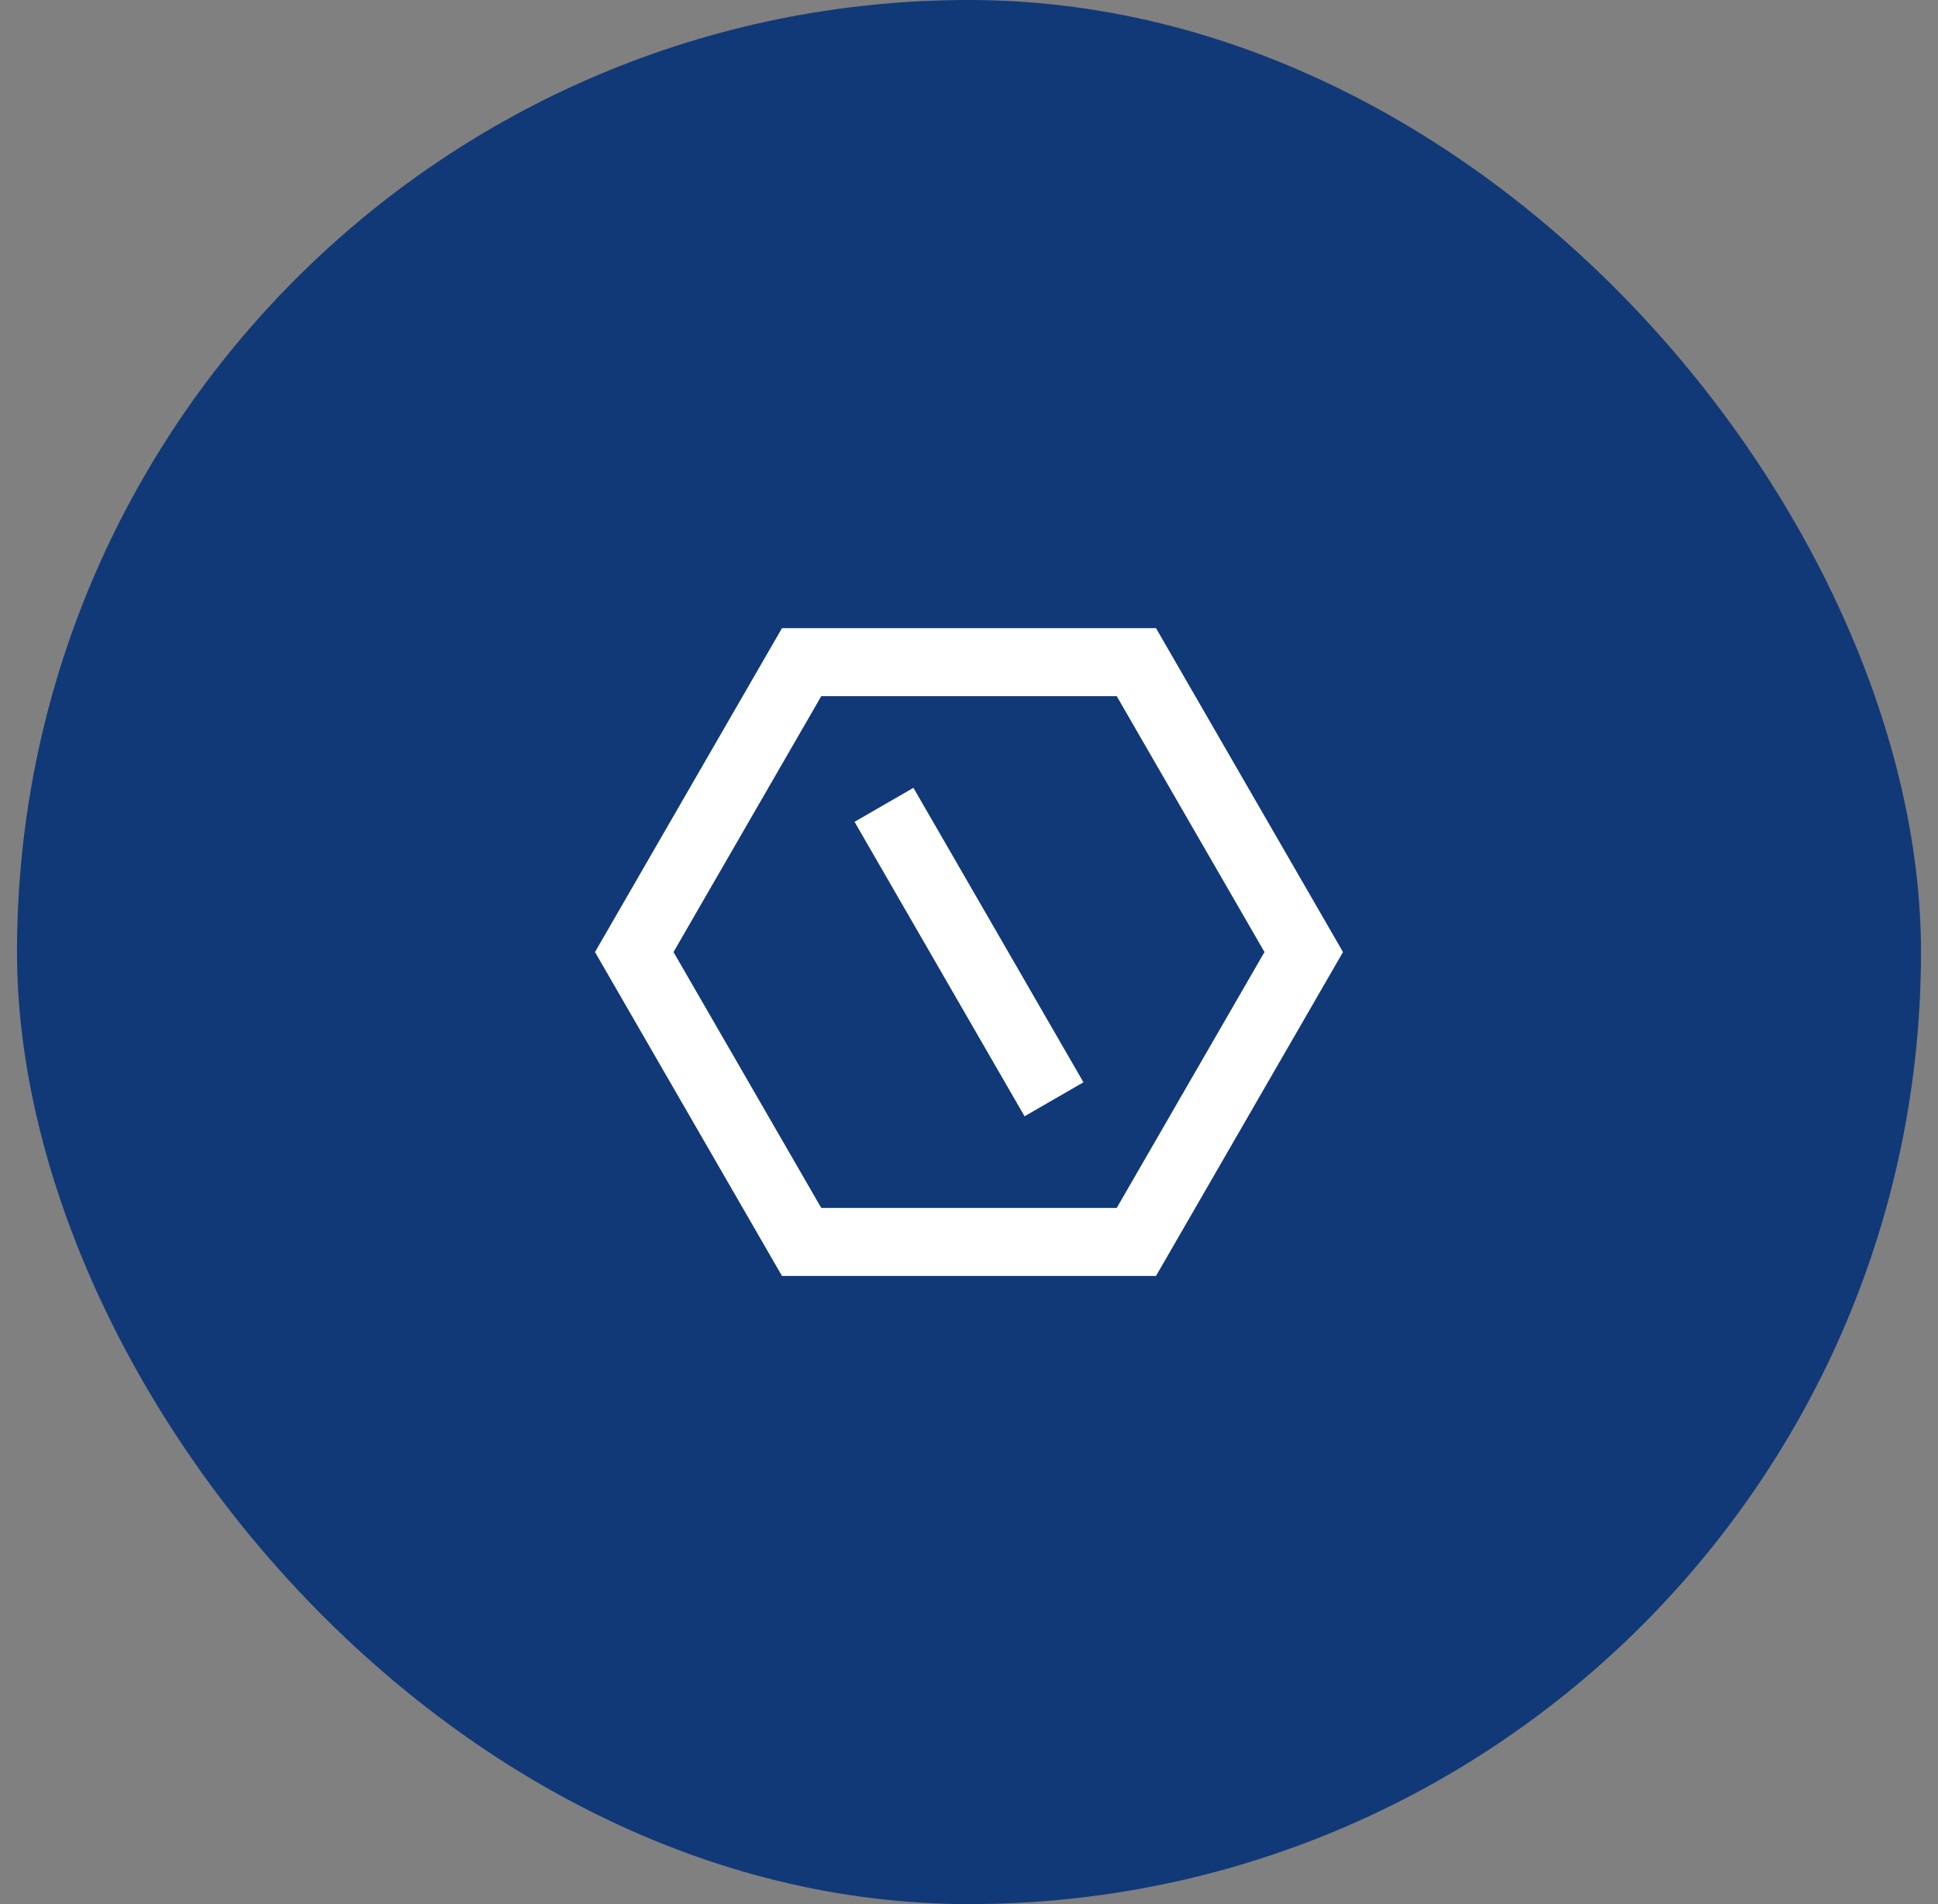
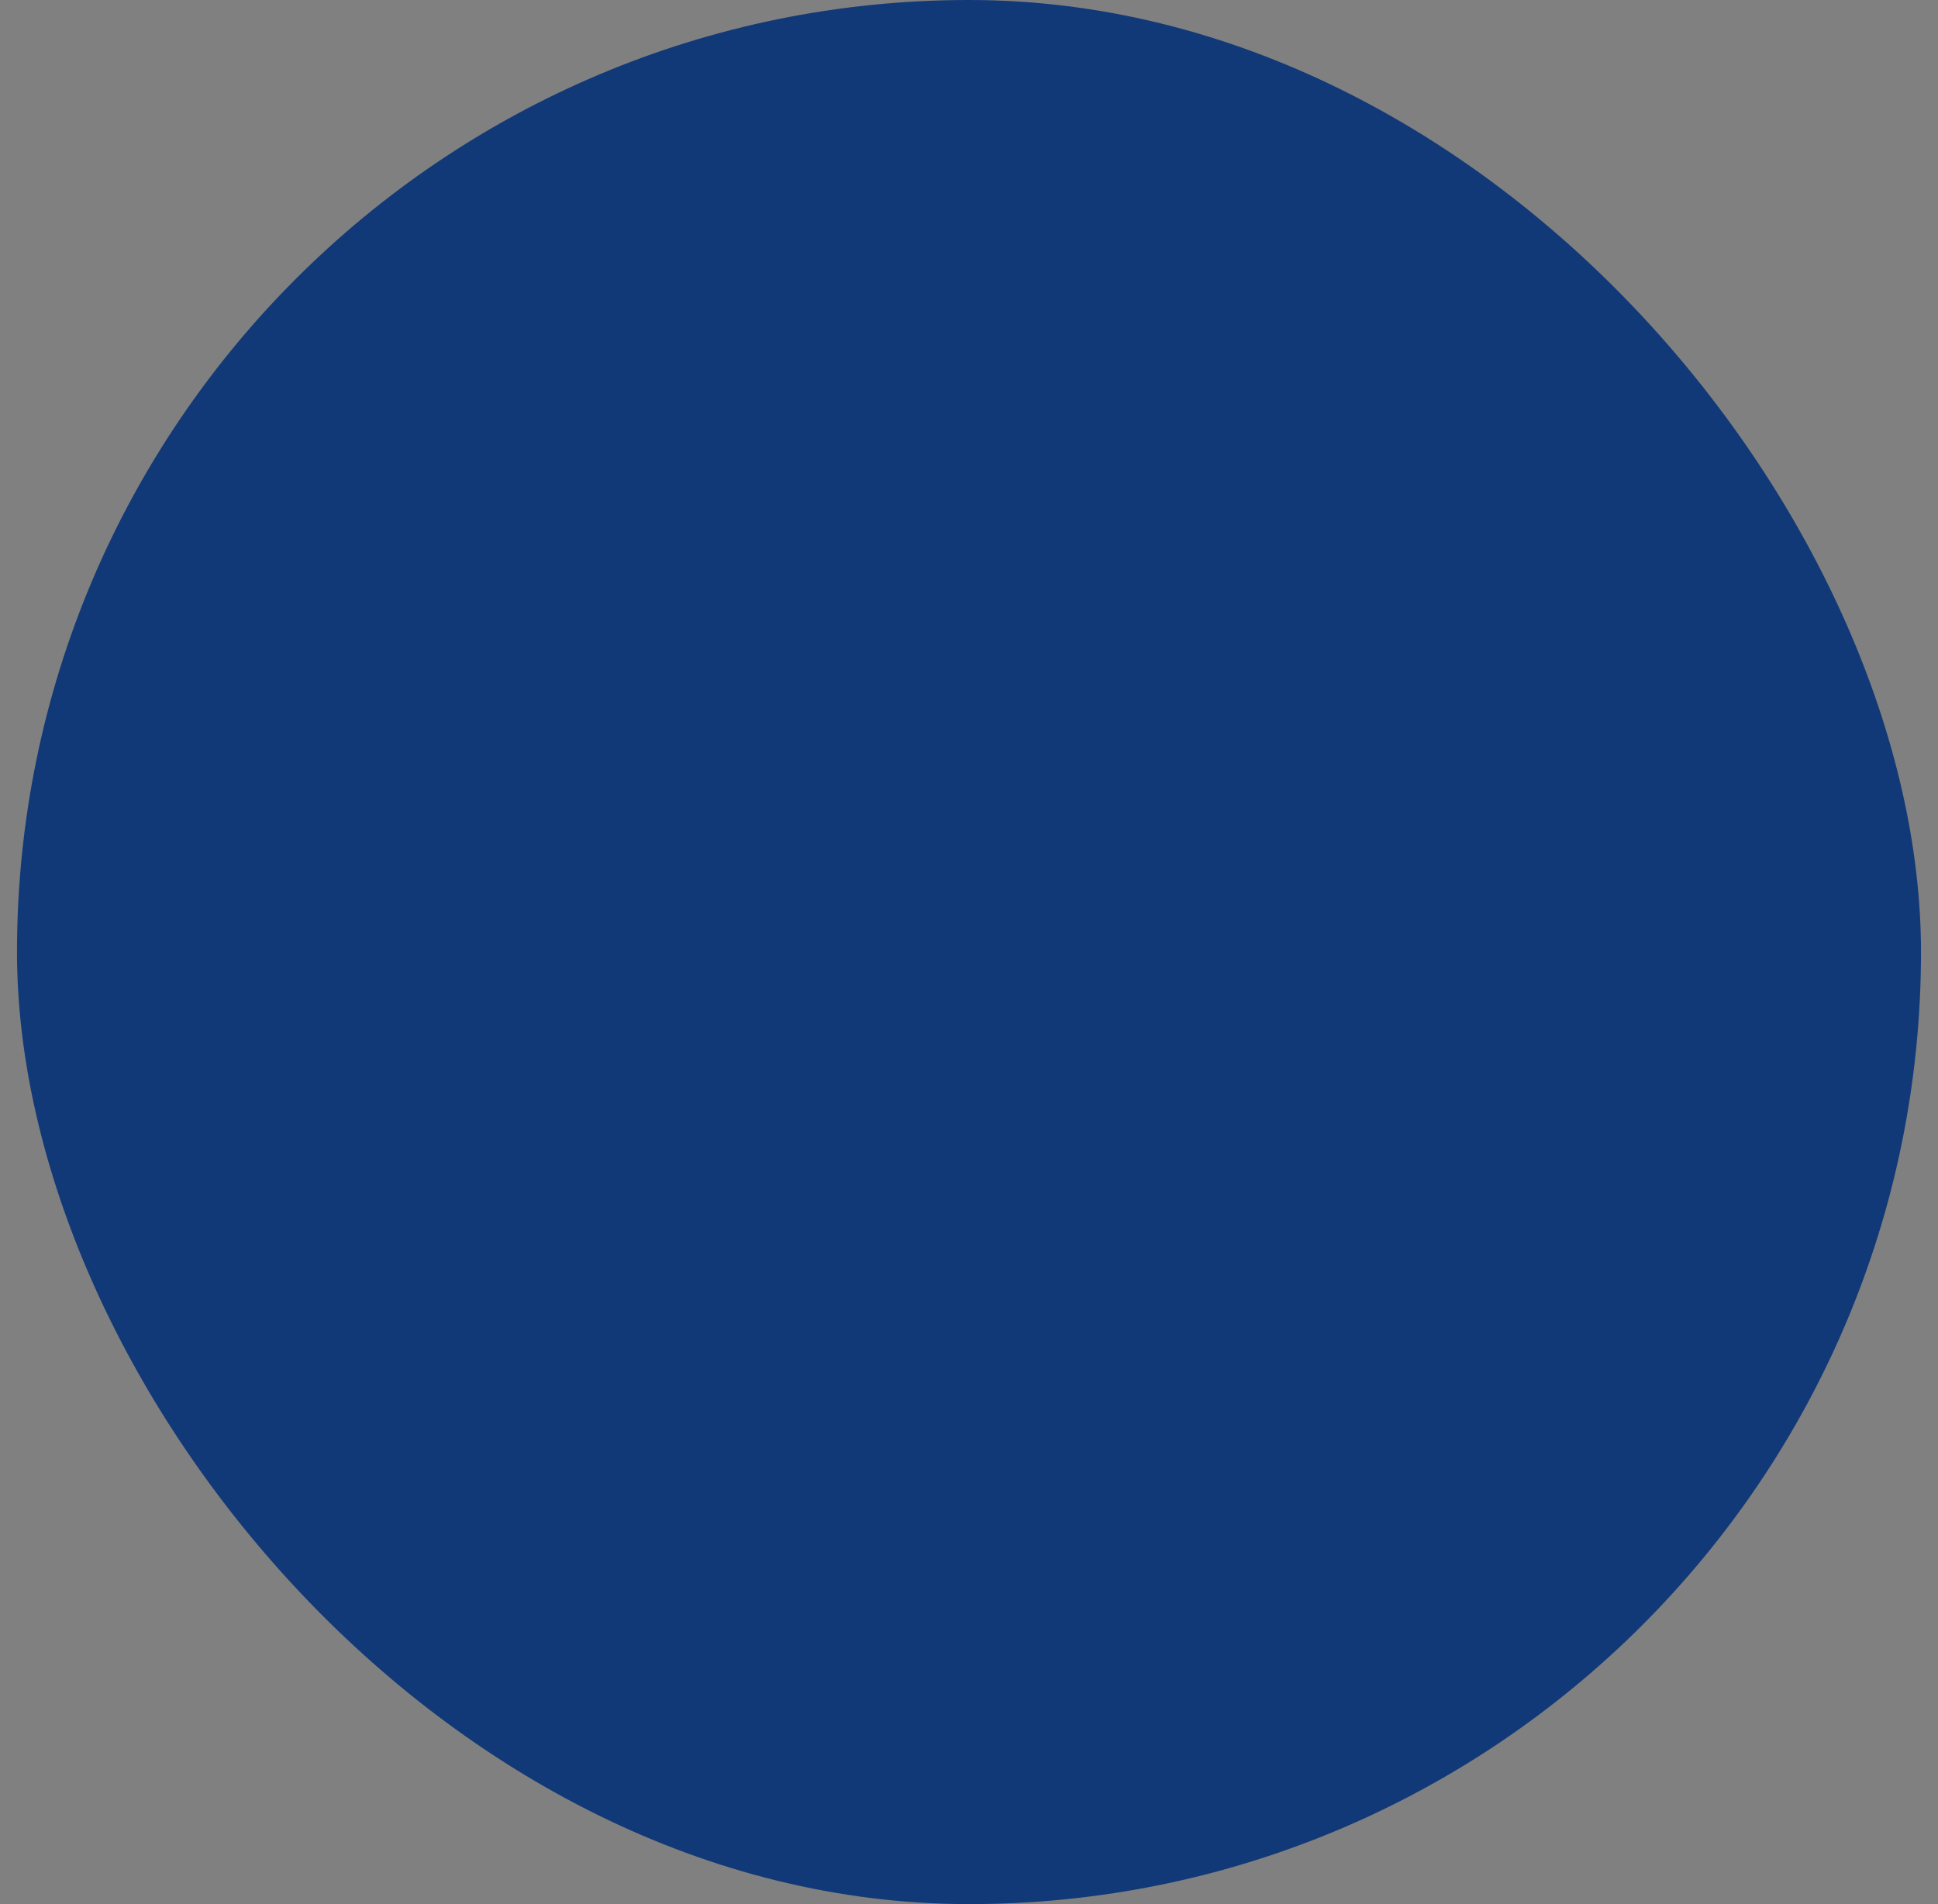
<svg xmlns="http://www.w3.org/2000/svg" width="57" height="56" viewBox="0 0 57 56" fill="none">
  <rect x="0" y="0" width="57" height="56" fill="#808080" stroke="none" />
  <rect x="0.5" width="56" height="56" rx="28" fill="#113978" />
  <g clip-path="url(#clip0_2022_8288)">
    <path d="M34 18.474L39.5 28L34 37.526H23L17.5 28L23 18.474H34ZM32.845 20.474H24.155L19.809 28L24.155 35.526H32.845L37.191 28L32.845 20.474ZM25.134 24.17L26.866 23.17L31.866 31.83L30.134 32.83L25.134 24.17Z" fill="white" />
  </g>
  <defs>
    <clipPath id="clip0_2022_8288">
-       <rect width="24" height="24" fill="white" transform="translate(16.5 16)" />
-     </clipPath>
+       </clipPath>
  </defs>
</svg>